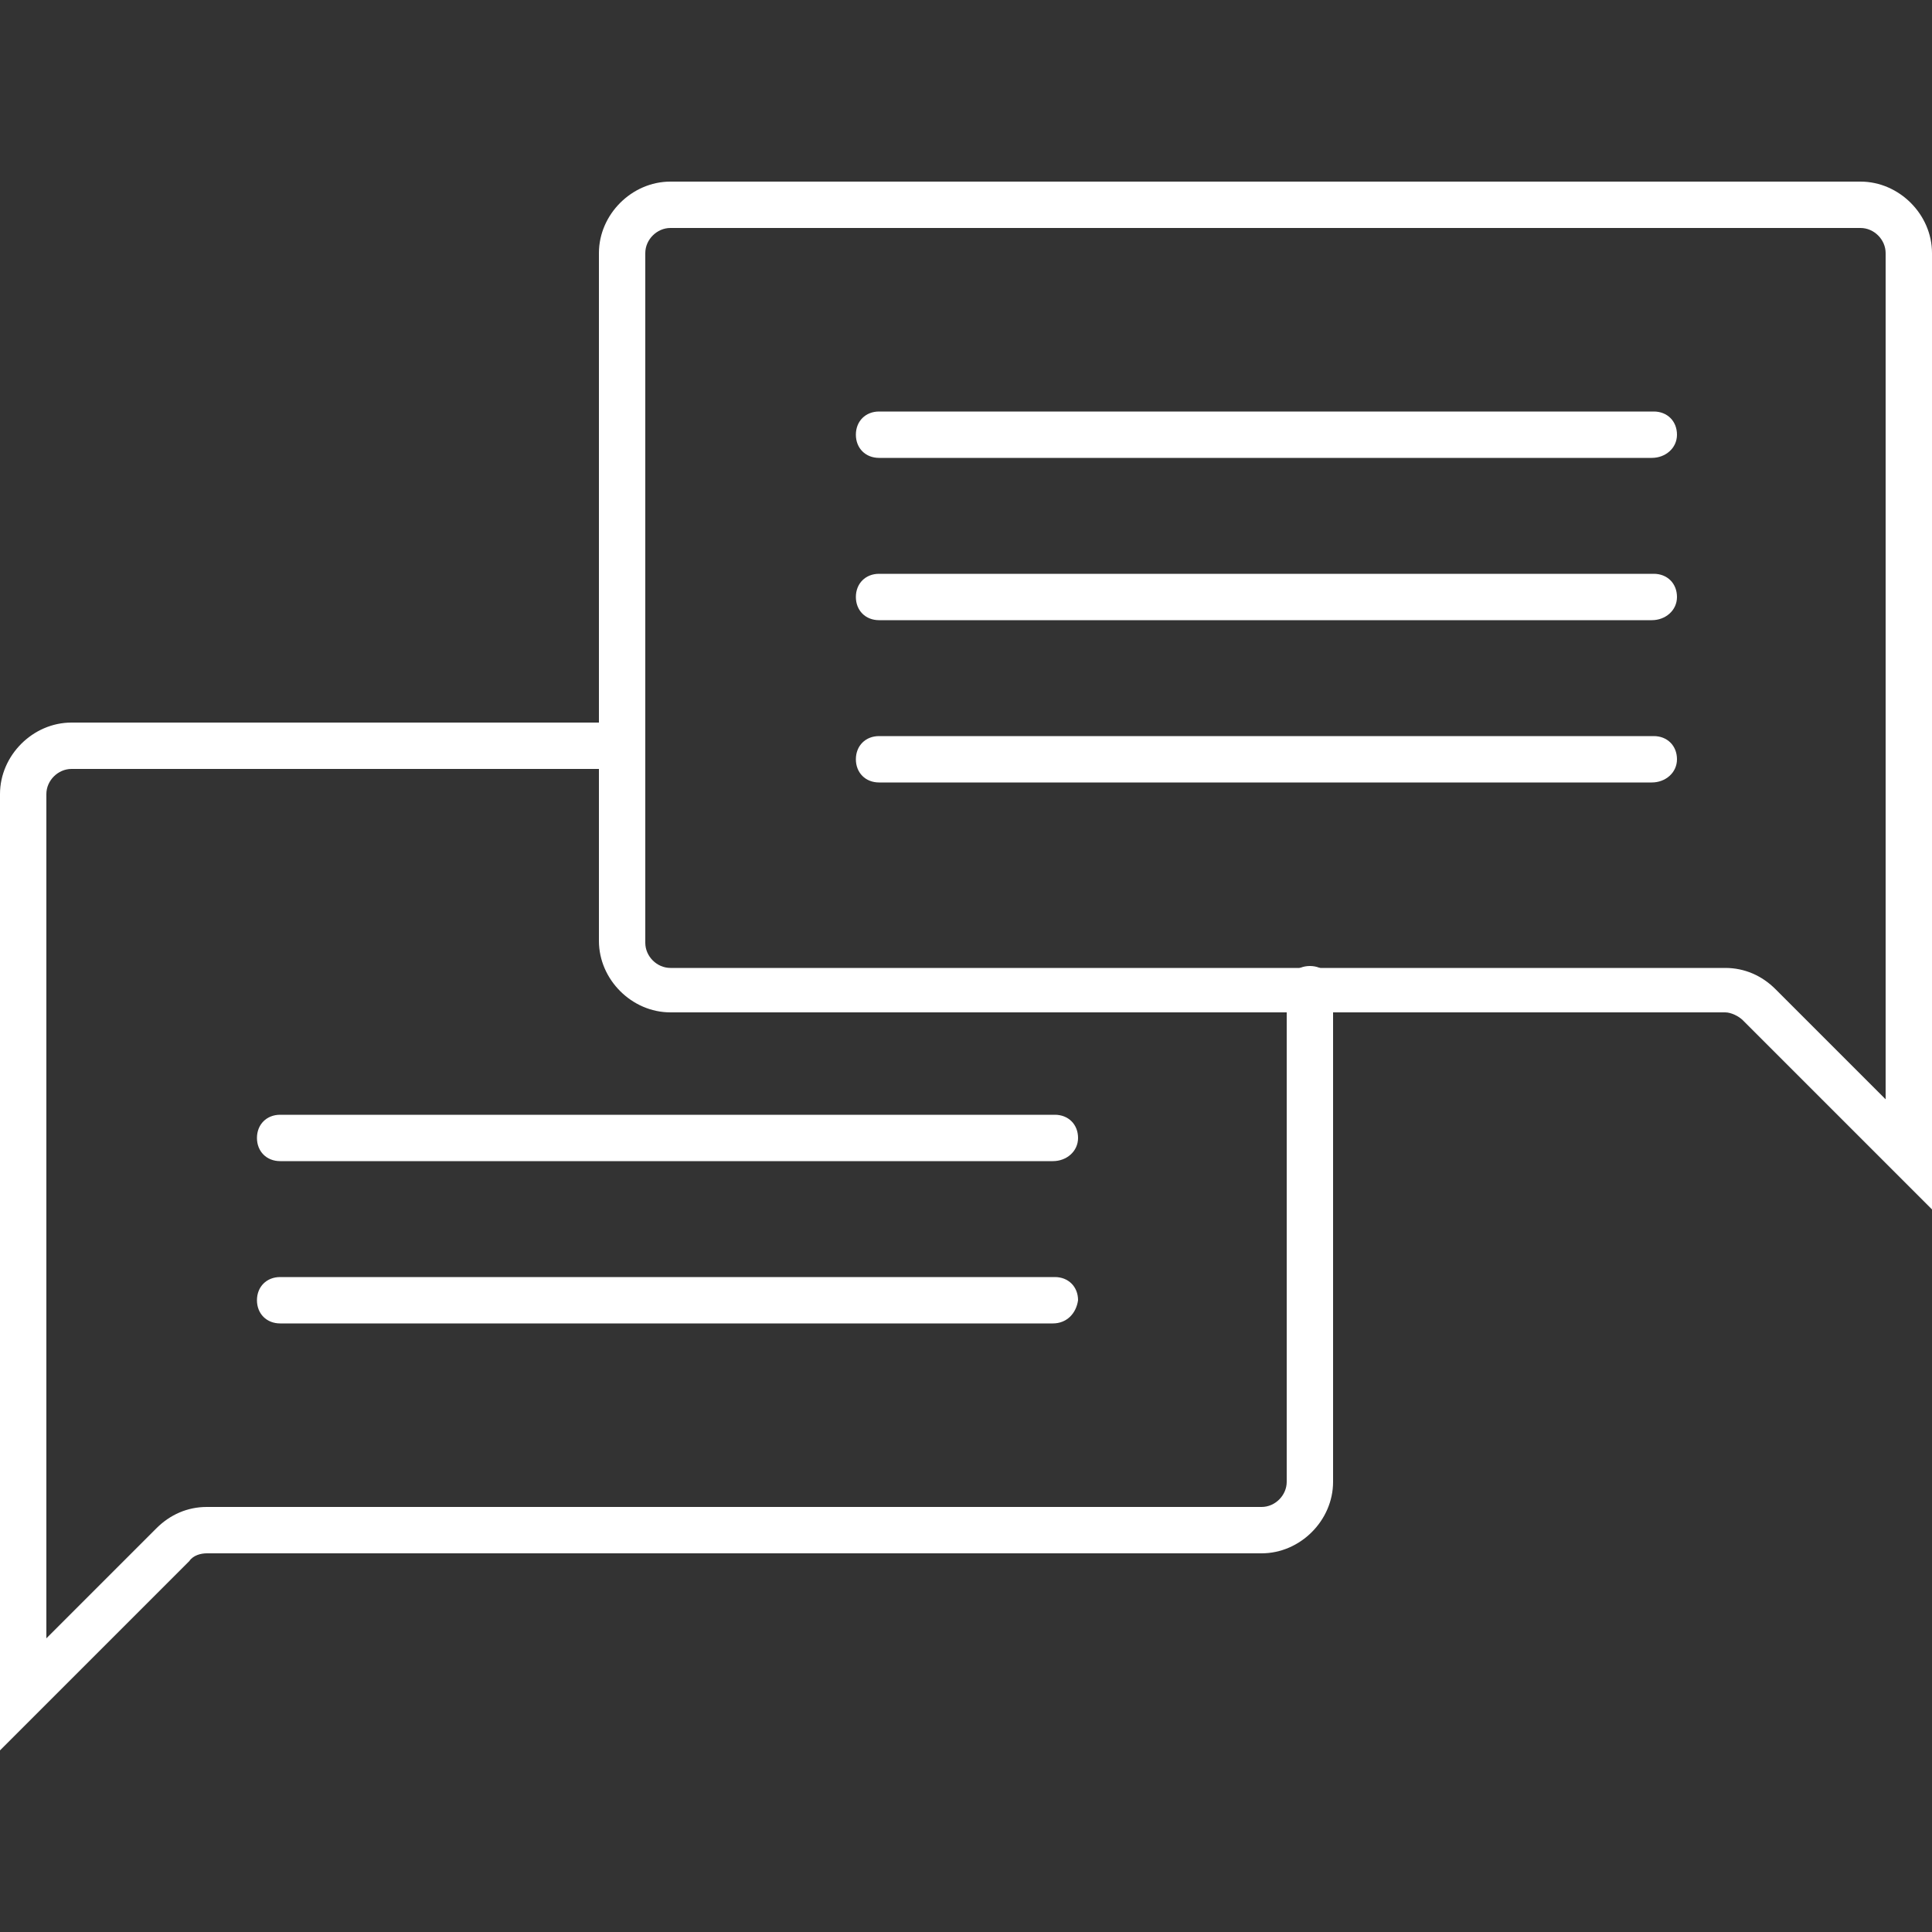
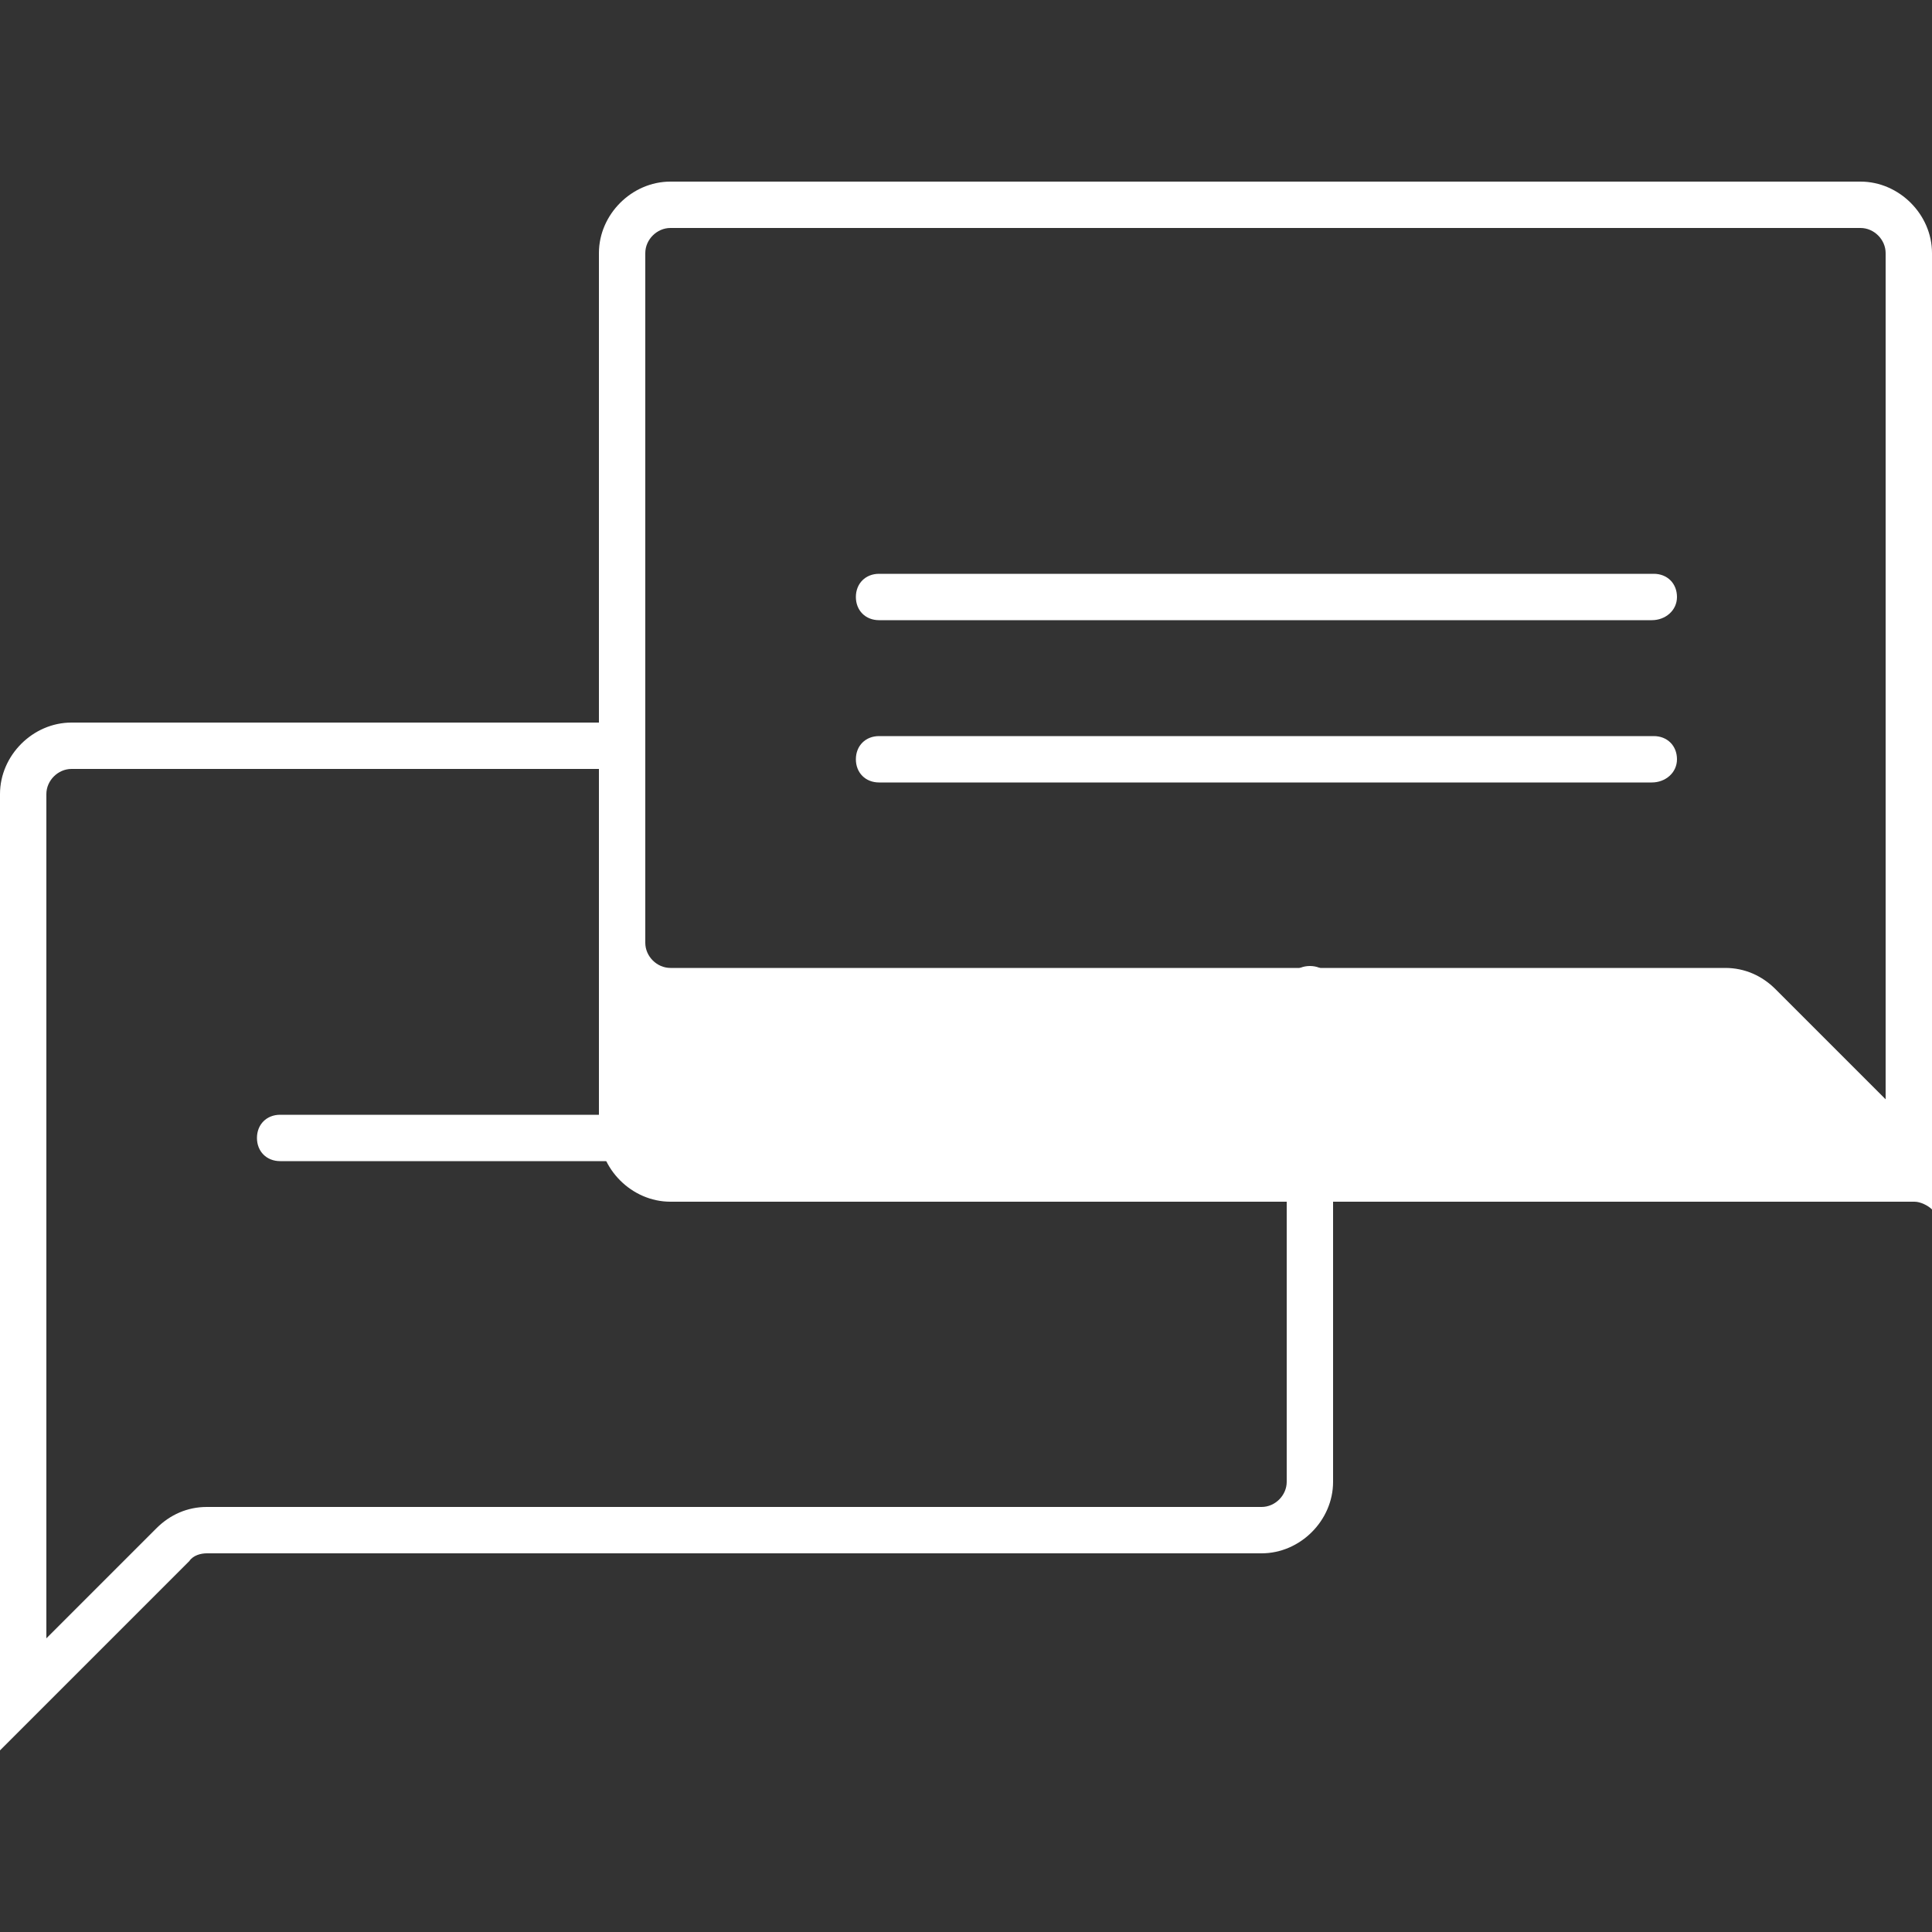
<svg xmlns="http://www.w3.org/2000/svg" height="100px" width="100px" fill="#ffffff" version="1.1" x="0px" y="0px" viewBox="0 0 100 100" style="enable-background:new 0 0 100 100;" xml:space="preserve">
  <rect x="0" y="0" width="100" height="100" fill="#333333" stroke="none" />
  <g>
    <g>
-       <path d="M85.5,23.7H45.5c-0.7,0-1.2-0.5-1.2-1.2s0.5-1.2,1.2-1.2h40.1c0.7,0,1.2,0.5,1.2,1.2    S86.2,23.7,85.5,23.7z" />
-     </g>
+       </g>
    <g>
      <path d="M85.5,32.1H45.5c-0.7,0-1.2-0.5-1.2-1.2s0.5-1.2,1.2-1.2h40.1c0.7,0,1.2,0.5,1.2,1.2    S86.2,32.1,85.5,32.1z" />
    </g>
    <g>
      <path d="M85.5,40.5H45.5c-0.7,0-1.2-0.5-1.2-1.2c0-0.7,0.5-1.2,1.2-1.2h40.1c0.7,0,1.2,0.5,1.2,1.2    C86.8,40,86.2,40.5,85.5,40.5z" />
    </g>
    <g>
      <path d="M54.5,60.1H14.5c-0.7,0-1.2-0.5-1.2-1.2s0.5-1.2,1.2-1.2h40.1c0.7,0,1.2,0.5,1.2,1.2    S55.2,60.1,54.5,60.1z" />
    </g>
    <g>
-       <path d="M54.5,68.5H14.5c-0.7,0-1.2-0.5-1.2-1.2c0-0.7,0.5-1.2,1.2-1.2h40.1c0.7,0,1.2,0.5,1.2,1.2    C55.7,68,55.2,68.5,54.5,68.5z" />
-     </g>
+       </g>
    <g>
-       <path d="M100,62.6l-9.8-9.8c-0.2-0.2-0.6-0.4-0.9-0.4H34.7c-2,0-3.7-1.7-3.7-3.7V13.1c0-2,1.7-3.7,3.7-3.7h61.6    c2,0,3.7,1.7,3.7,3.7V62.6z M34.7,11.8c-0.7,0-1.3,0.6-1.3,1.3v35.7c0,0.7,0.6,1.3,1.3,1.3h54.6c1,0,1.9,0.4,2.6,1.1l5.7,5.7V13.1    c0-0.7-0.6-1.3-1.3-1.3H34.7z" />
+       <path d="M100,62.6c-0.2-0.2-0.6-0.4-0.9-0.4H34.7c-2,0-3.7-1.7-3.7-3.7V13.1c0-2,1.7-3.7,3.7-3.7h61.6    c2,0,3.7,1.7,3.7,3.7V62.6z M34.7,11.8c-0.7,0-1.3,0.6-1.3,1.3v35.7c0,0.7,0.6,1.3,1.3,1.3h54.6c1,0,1.9,0.4,2.6,1.1l5.7,5.7V13.1    c0-0.7-0.6-1.3-1.3-1.3H34.7z" />
    </g>
    <g>
      <path d="M0,90.6V41.1c0-2,1.7-3.7,3.7-3.7h28.5c0.7,0,1.2,0.5,1.2,1.2c0,0.7-0.5,1.2-1.2,1.2H3.7    c-0.7,0-1.3,0.6-1.3,1.3v43.7l5.7-5.7c0.7-0.7,1.6-1.1,2.6-1.1h54.6c0.7,0,1.3-0.6,1.3-1.3V51.2c0-0.7,0.5-1.2,1.2-1.2    s1.2,0.5,1.2,1.2v25.5c0,2-1.7,3.7-3.7,3.7H10.7c-0.3,0-0.7,0.1-0.9,0.4L0,90.6z" />
    </g>
  </g>
</svg>